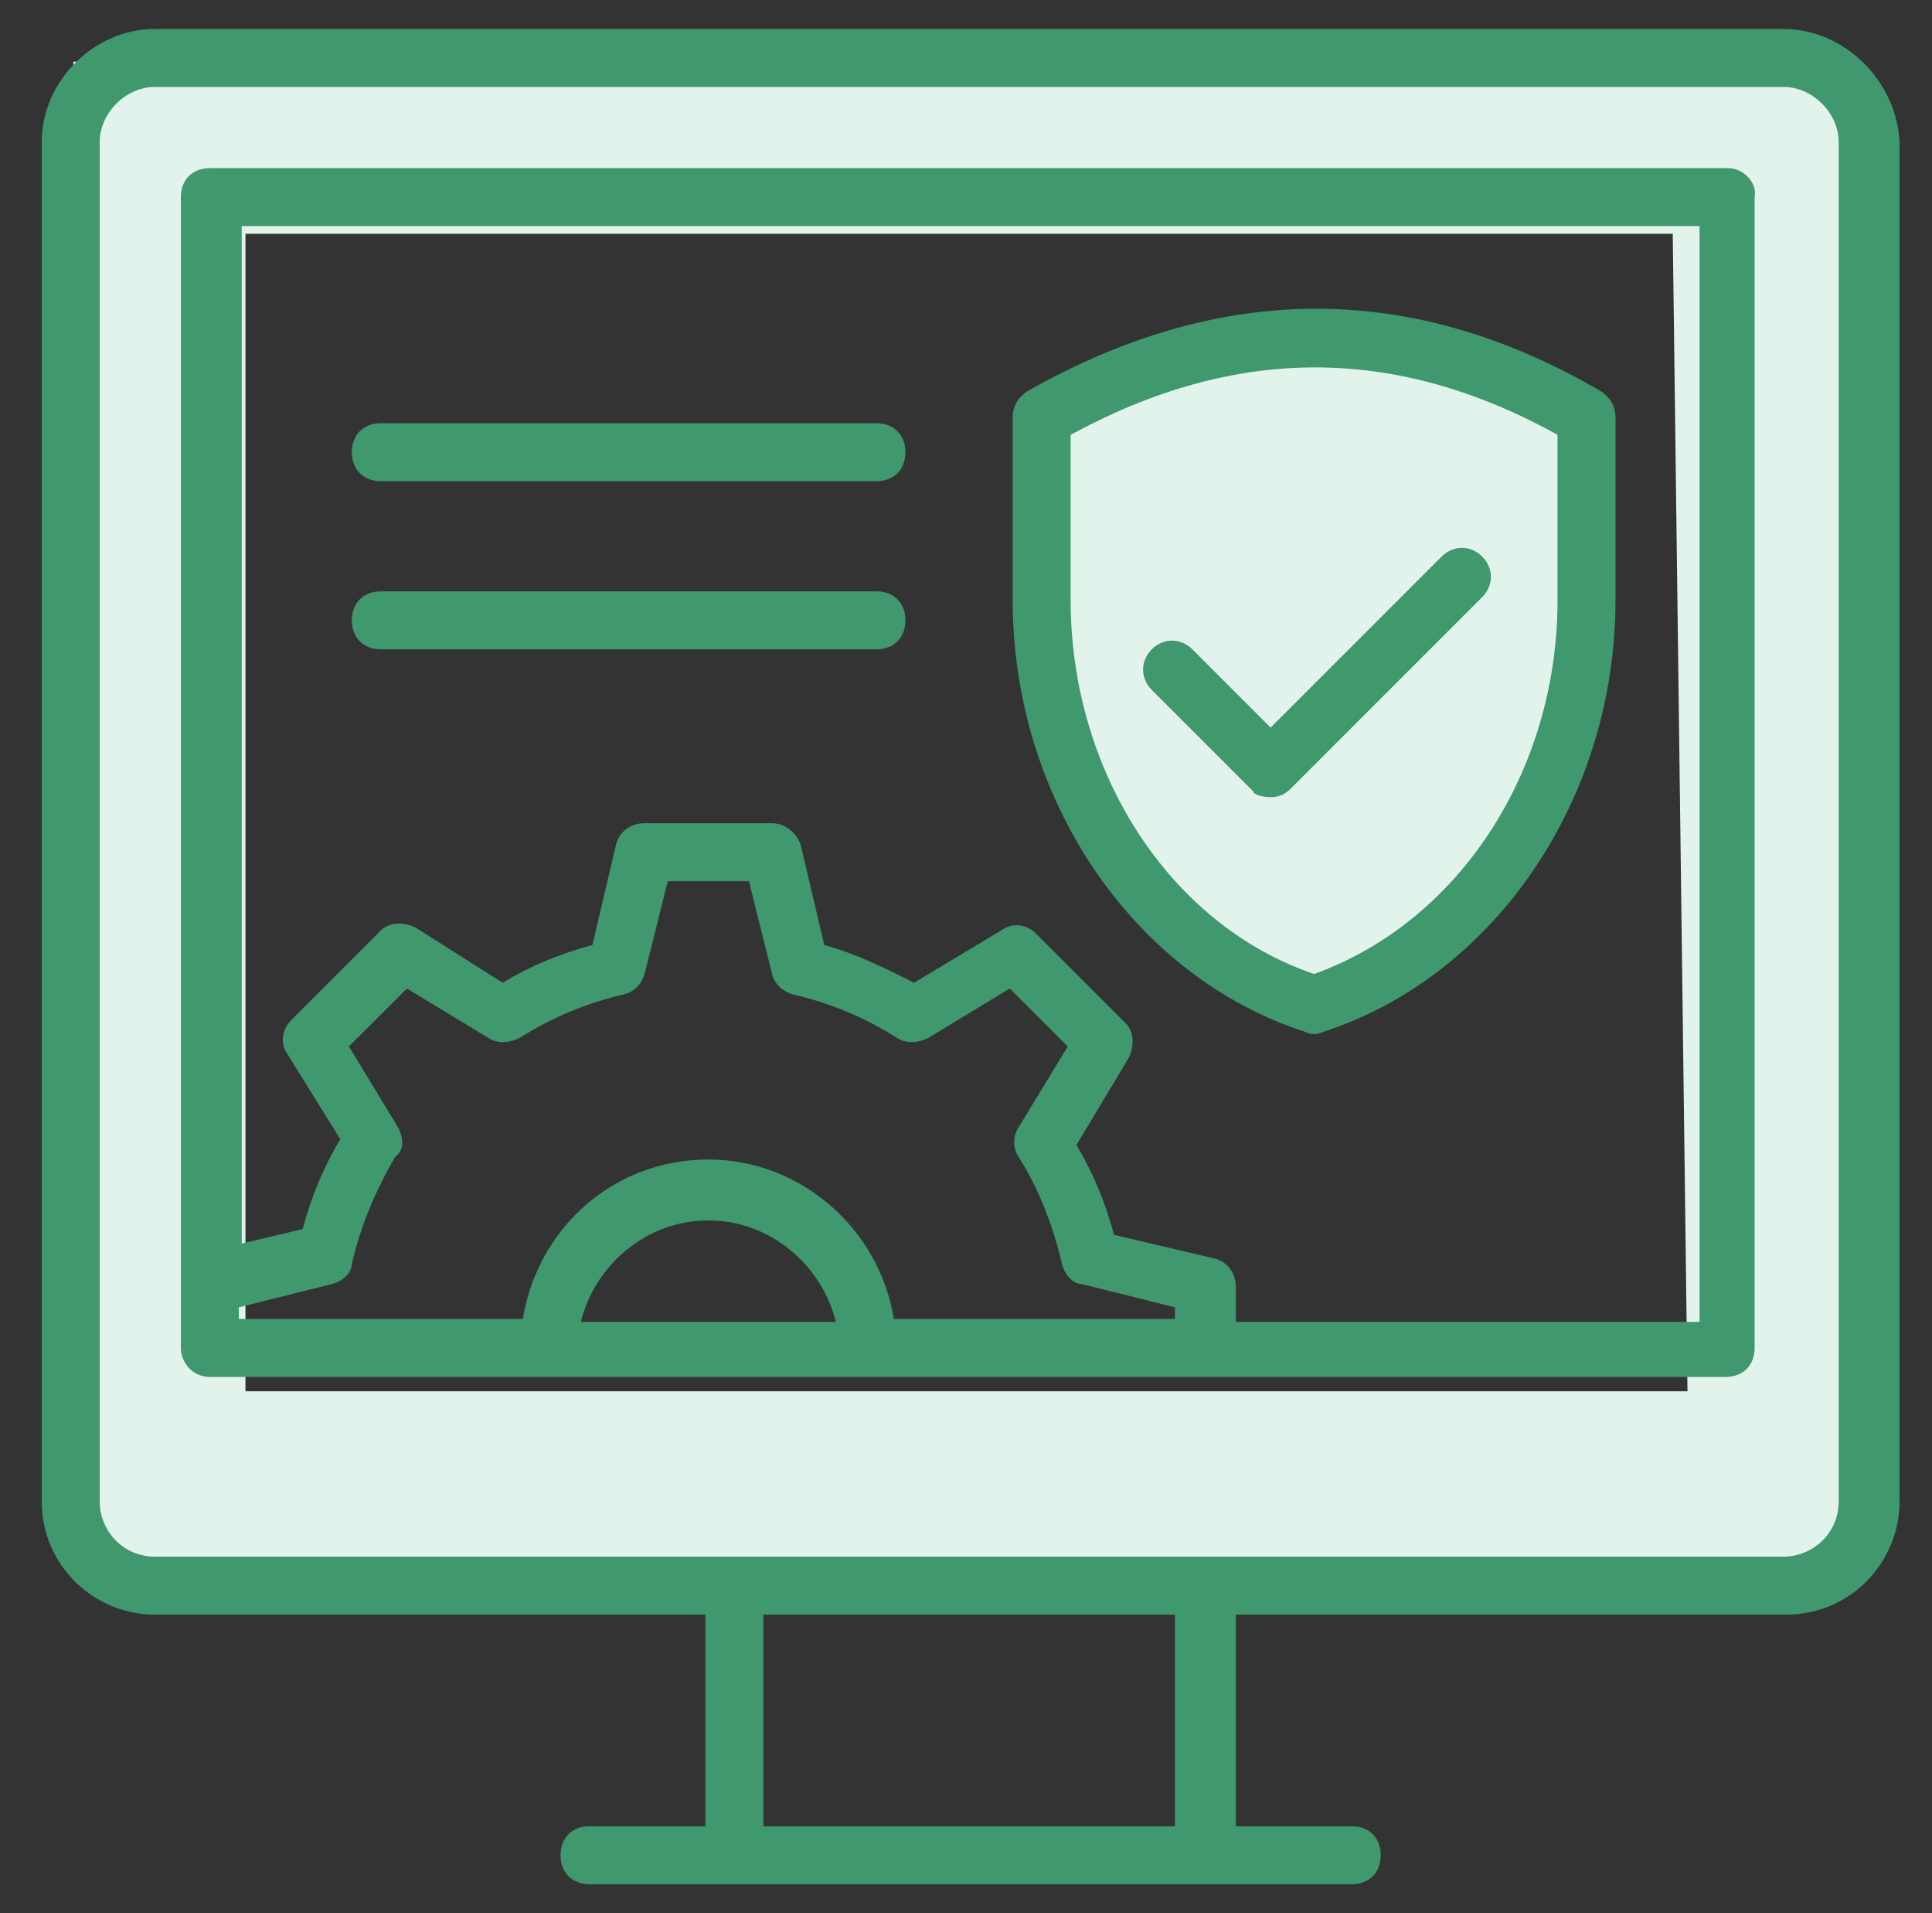
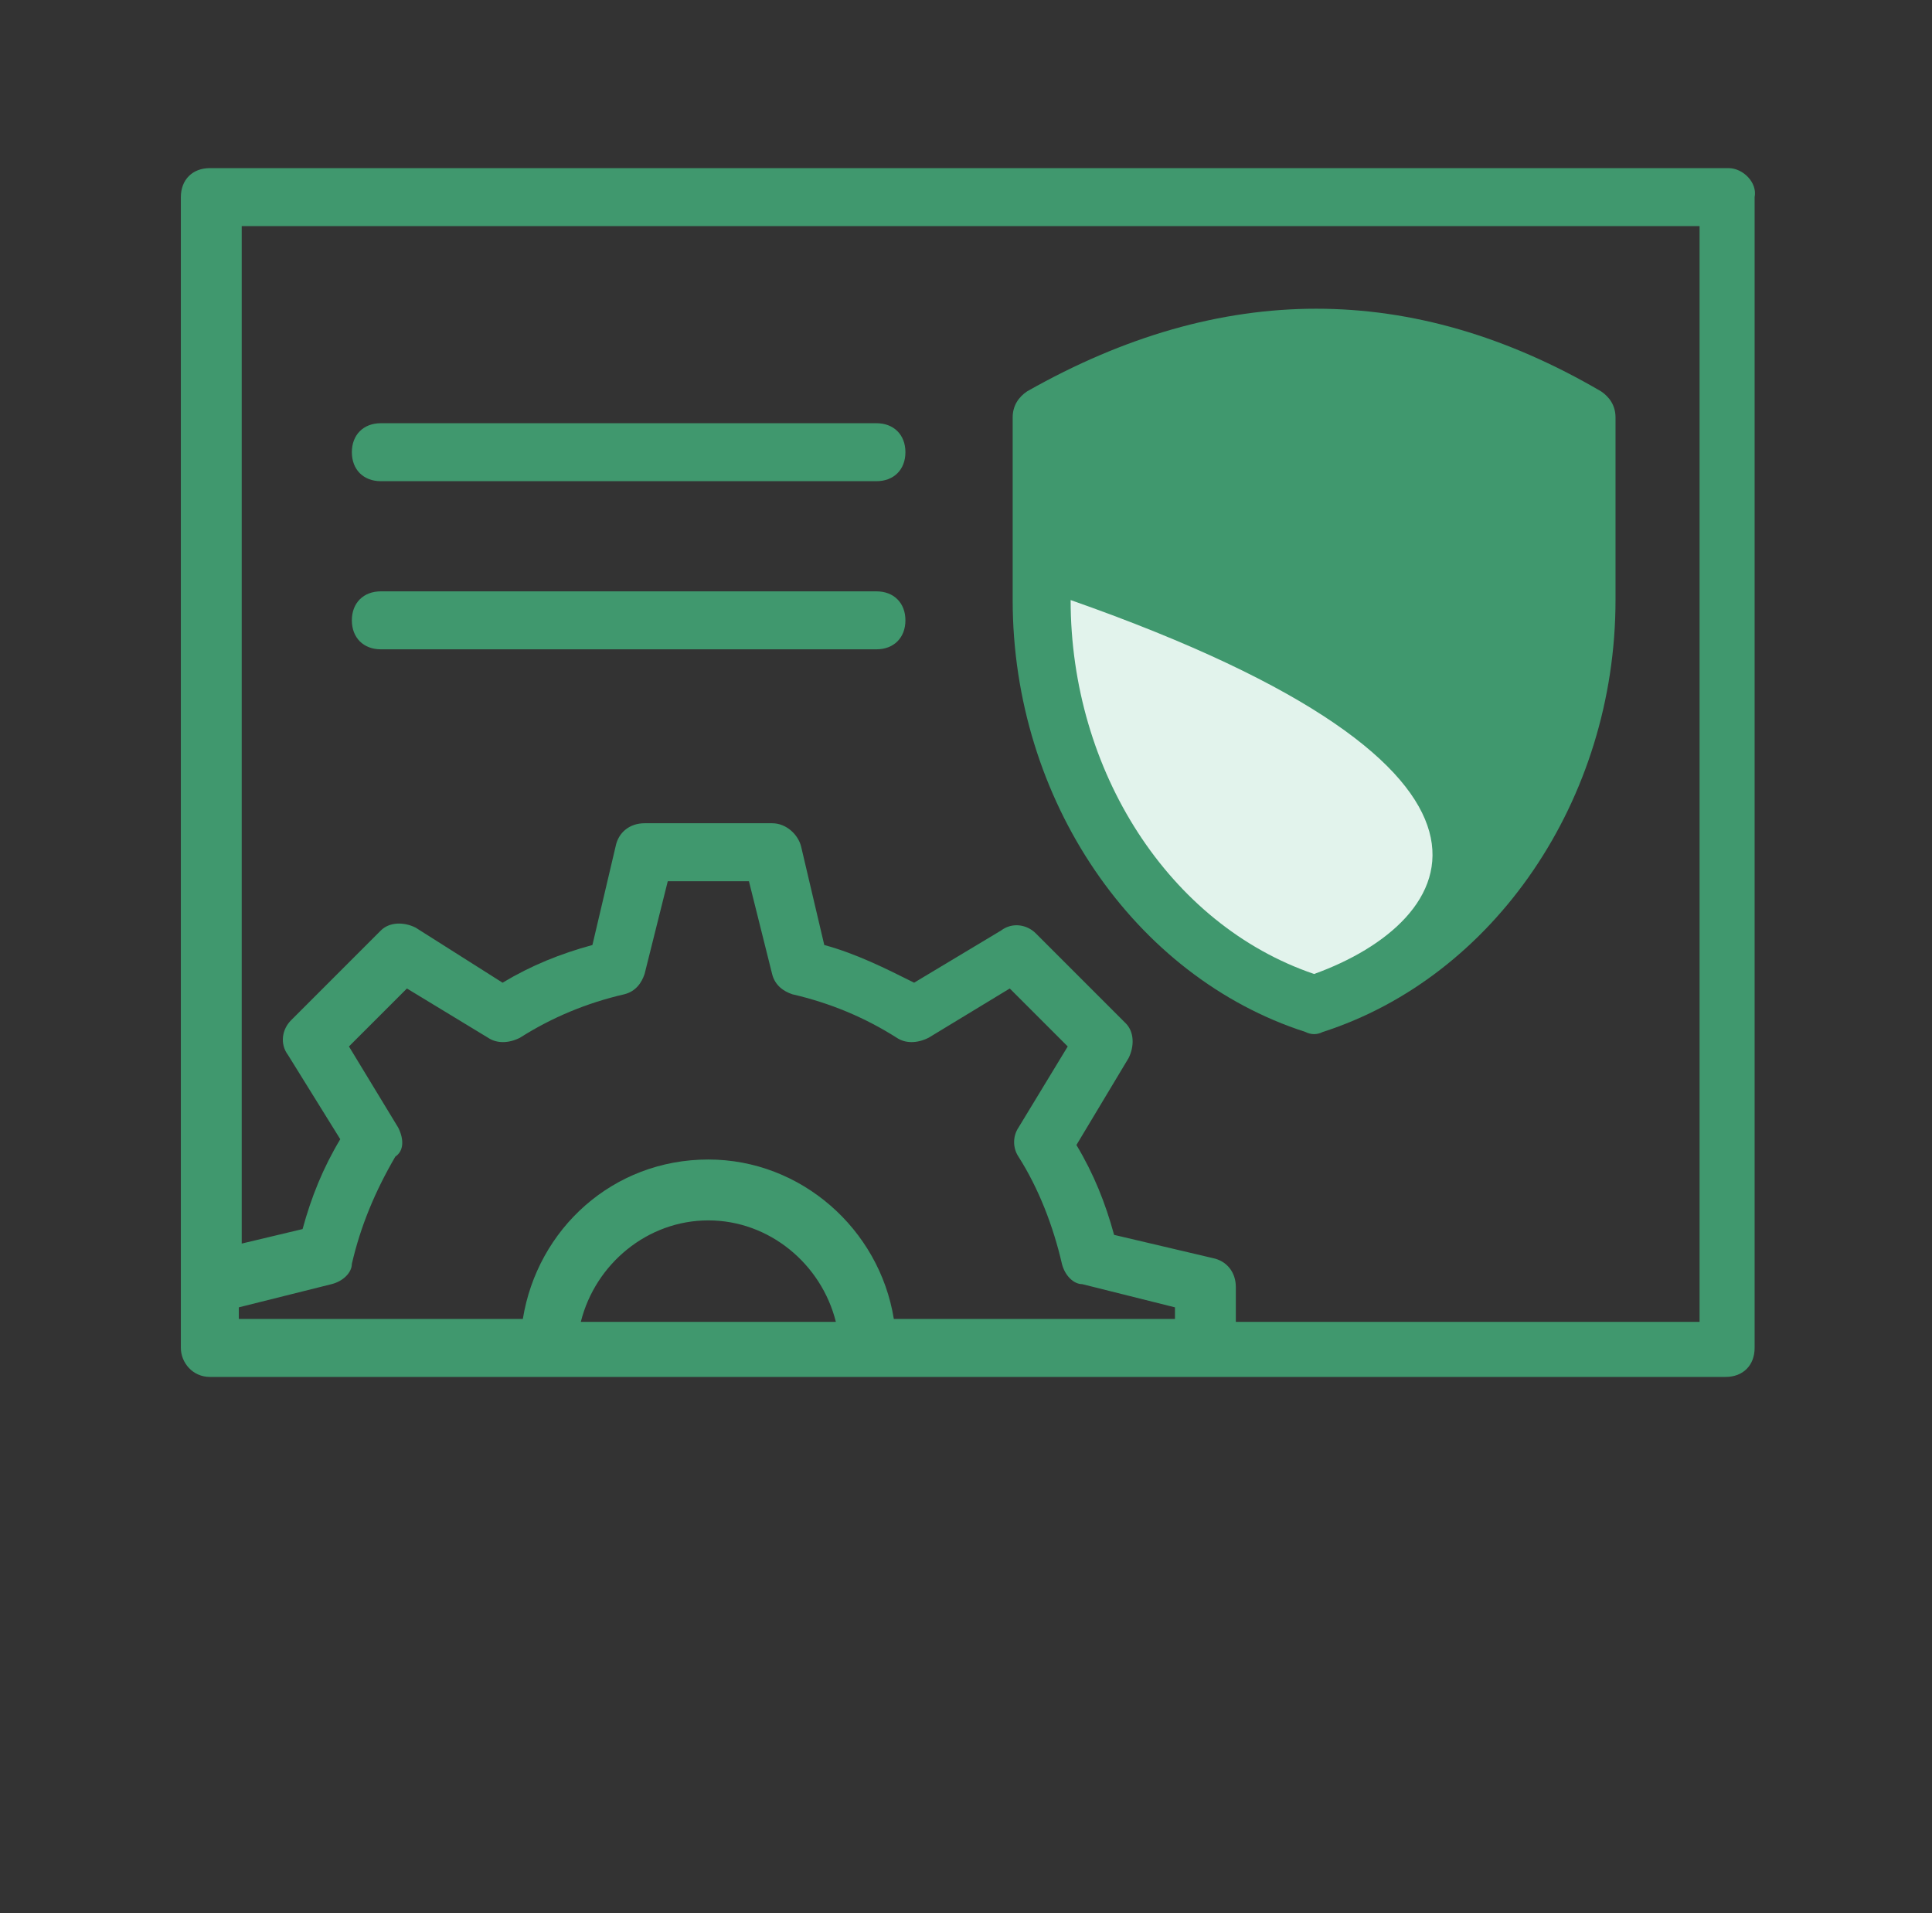
<svg xmlns="http://www.w3.org/2000/svg" width="101" height="100" viewBox="0 0 101 100" fill="none">
  <rect x="0" y="0" width="101" height="100" fill="#333333" stroke="none" />
-   <path d="M8.333 77.22V7.72H91.89L92.776 77.22H8.333Z" stroke="#E2F3EC" stroke-width="9" />
  <path d="M82.833 22.72C84.833 44.22 73.167 51.72 68.333 52.72C52.333 44.72 54.333 33.22 54.333 21.72C70.833 12.22 79.833 20.22 82.833 22.72Z" fill="#E2F3EC" />
-   <path d="M93.243 1.515H8.091C4.909 1.515 2.182 4.242 2.182 7.424V78.485C2.182 81.818 4.909 84.394 8.091 84.394H36.879V95.454H30.818C29.909 95.454 29.303 96.061 29.303 96.97C29.303 97.879 29.909 98.485 30.818 98.485H70.667C71.576 98.485 72.182 97.879 72.182 96.97C72.182 96.061 71.576 95.454 70.667 95.454H64.606V84.394H93.394C96.727 84.394 99.303 81.667 99.303 78.485V7.424C99.152 4.242 96.424 1.515 93.243 1.515ZM39.909 95.454V84.394H61.424V95.454H39.909ZM96.121 78.485C96.121 80.151 94.758 81.364 93.243 81.364H8.091C6.424 81.364 5.212 80 5.212 78.485V7.424C5.212 5.909 6.576 4.545 8.091 4.545H93.243C94.758 4.545 96.121 5.909 96.121 7.424V78.485Z" fill="#40986E" />
  <path d="M90.364 8.788H10.97C10.061 8.788 9.455 9.394 9.455 10.303V70.454C9.455 71.212 10.061 71.97 10.97 71.97H90.212C91.121 71.97 91.727 71.364 91.727 70.454V10.303C91.879 9.545 91.121 8.788 90.364 8.788ZM20.818 58.939L18.242 54.697L21.273 51.667L25.515 54.242C25.97 54.545 26.576 54.545 27.182 54.242C28.849 53.182 30.667 52.424 32.636 51.97C33.242 51.818 33.545 51.364 33.697 50.909L34.909 46.061H39.152L40.364 50.909C40.515 51.515 40.97 51.818 41.424 51.97C43.394 52.424 45.212 53.182 46.879 54.242C47.333 54.545 47.939 54.545 48.545 54.242L52.788 51.667L55.818 54.697L53.242 58.939C52.939 59.394 52.939 60 53.242 60.455C54.303 62.121 55.061 64.091 55.515 66.061C55.667 66.667 56.121 67.121 56.576 67.121L61.424 68.333V68.939H46.727C45.97 64.242 41.879 60.606 37.03 60.606C32.03 60.606 28.091 64.242 27.333 68.939H12.485V68.333L17.333 67.121C17.939 66.97 18.394 66.515 18.394 66.061C18.849 64.091 19.606 62.273 20.667 60.455C21.121 60.151 21.121 59.545 20.818 58.939ZM30.364 69.091C31.121 66.061 33.849 63.788 37.03 63.788C40.212 63.788 42.939 66.061 43.697 69.091H30.364ZM88.849 69.091H64.606V67.273C64.606 66.515 64.152 65.909 63.394 65.757L58.242 64.545C57.788 62.879 57.182 61.364 56.273 59.848L59 55.303C59.303 54.697 59.303 53.939 58.849 53.485L54.152 48.788C53.697 48.333 52.939 48.182 52.333 48.636L47.788 51.364C46.273 50.606 44.758 49.848 43.091 49.394L41.879 44.242C41.727 43.636 41.121 43.03 40.364 43.03H33.697C32.939 43.03 32.333 43.485 32.182 44.242L30.97 49.394C29.303 49.848 27.788 50.455 26.273 51.364L21.727 48.485C21.121 48.182 20.364 48.182 19.909 48.636L15.212 53.333C14.758 53.788 14.606 54.545 15.061 55.151L17.788 59.545C16.879 61.061 16.273 62.576 15.818 64.242L12.636 65V11.818H88.849V69.091Z" fill="#40986E" />
-   <path d="M68.243 53.939C68.546 54.091 68.849 54.091 69.152 53.939C78.091 51.061 84.455 41.818 84.455 31.364V21.818C84.455 21.212 84.152 20.758 83.697 20.454C73.849 14.697 63.849 14.697 53.697 20.454C53.242 20.758 52.94 21.212 52.94 21.818V31.364C52.94 41.818 59.303 51.061 68.243 53.939ZM55.97 22.727C64.606 18.03 72.939 18.03 81.424 22.727V31.364C81.424 40.303 76.273 48.182 68.697 50.909C61.121 48.333 55.97 40.303 55.97 31.364V22.727Z" fill="#40986E" />
-   <path d="M66.424 41.667C66.879 41.667 67.182 41.515 67.485 41.212L77.485 31.212C78.091 30.606 78.091 29.697 77.485 29.091C76.879 28.485 75.97 28.485 75.364 29.091L66.424 38.03L62.333 33.939C61.727 33.333 60.818 33.333 60.212 33.939C59.606 34.545 59.606 35.455 60.212 36.061L65.515 41.364C65.515 41.515 65.97 41.667 66.424 41.667Z" fill="#40986E" />
+   <path d="M68.243 53.939C68.546 54.091 68.849 54.091 69.152 53.939C78.091 51.061 84.455 41.818 84.455 31.364V21.818C84.455 21.212 84.152 20.758 83.697 20.454C73.849 14.697 63.849 14.697 53.697 20.454C53.242 20.758 52.94 21.212 52.94 21.818V31.364C52.94 41.818 59.303 51.061 68.243 53.939ZM55.97 22.727V31.364C81.424 40.303 76.273 48.182 68.697 50.909C61.121 48.333 55.97 40.303 55.97 31.364V22.727Z" fill="#40986E" />
  <path d="M19.909 25.151H45.818C46.727 25.151 47.333 24.546 47.333 23.636C47.333 22.727 46.727 22.121 45.818 22.121H19.909C19 22.121 18.394 22.727 18.394 23.636C18.394 24.546 19 25.151 19.909 25.151Z" fill="#40986E" />
  <path d="M19.909 33.939H45.818C46.727 33.939 47.333 33.333 47.333 32.424C47.333 31.515 46.727 30.909 45.818 30.909H19.909C19 30.909 18.394 31.515 18.394 32.424C18.394 33.333 19 33.939 19.909 33.939Z" fill="#40986E" />
</svg>